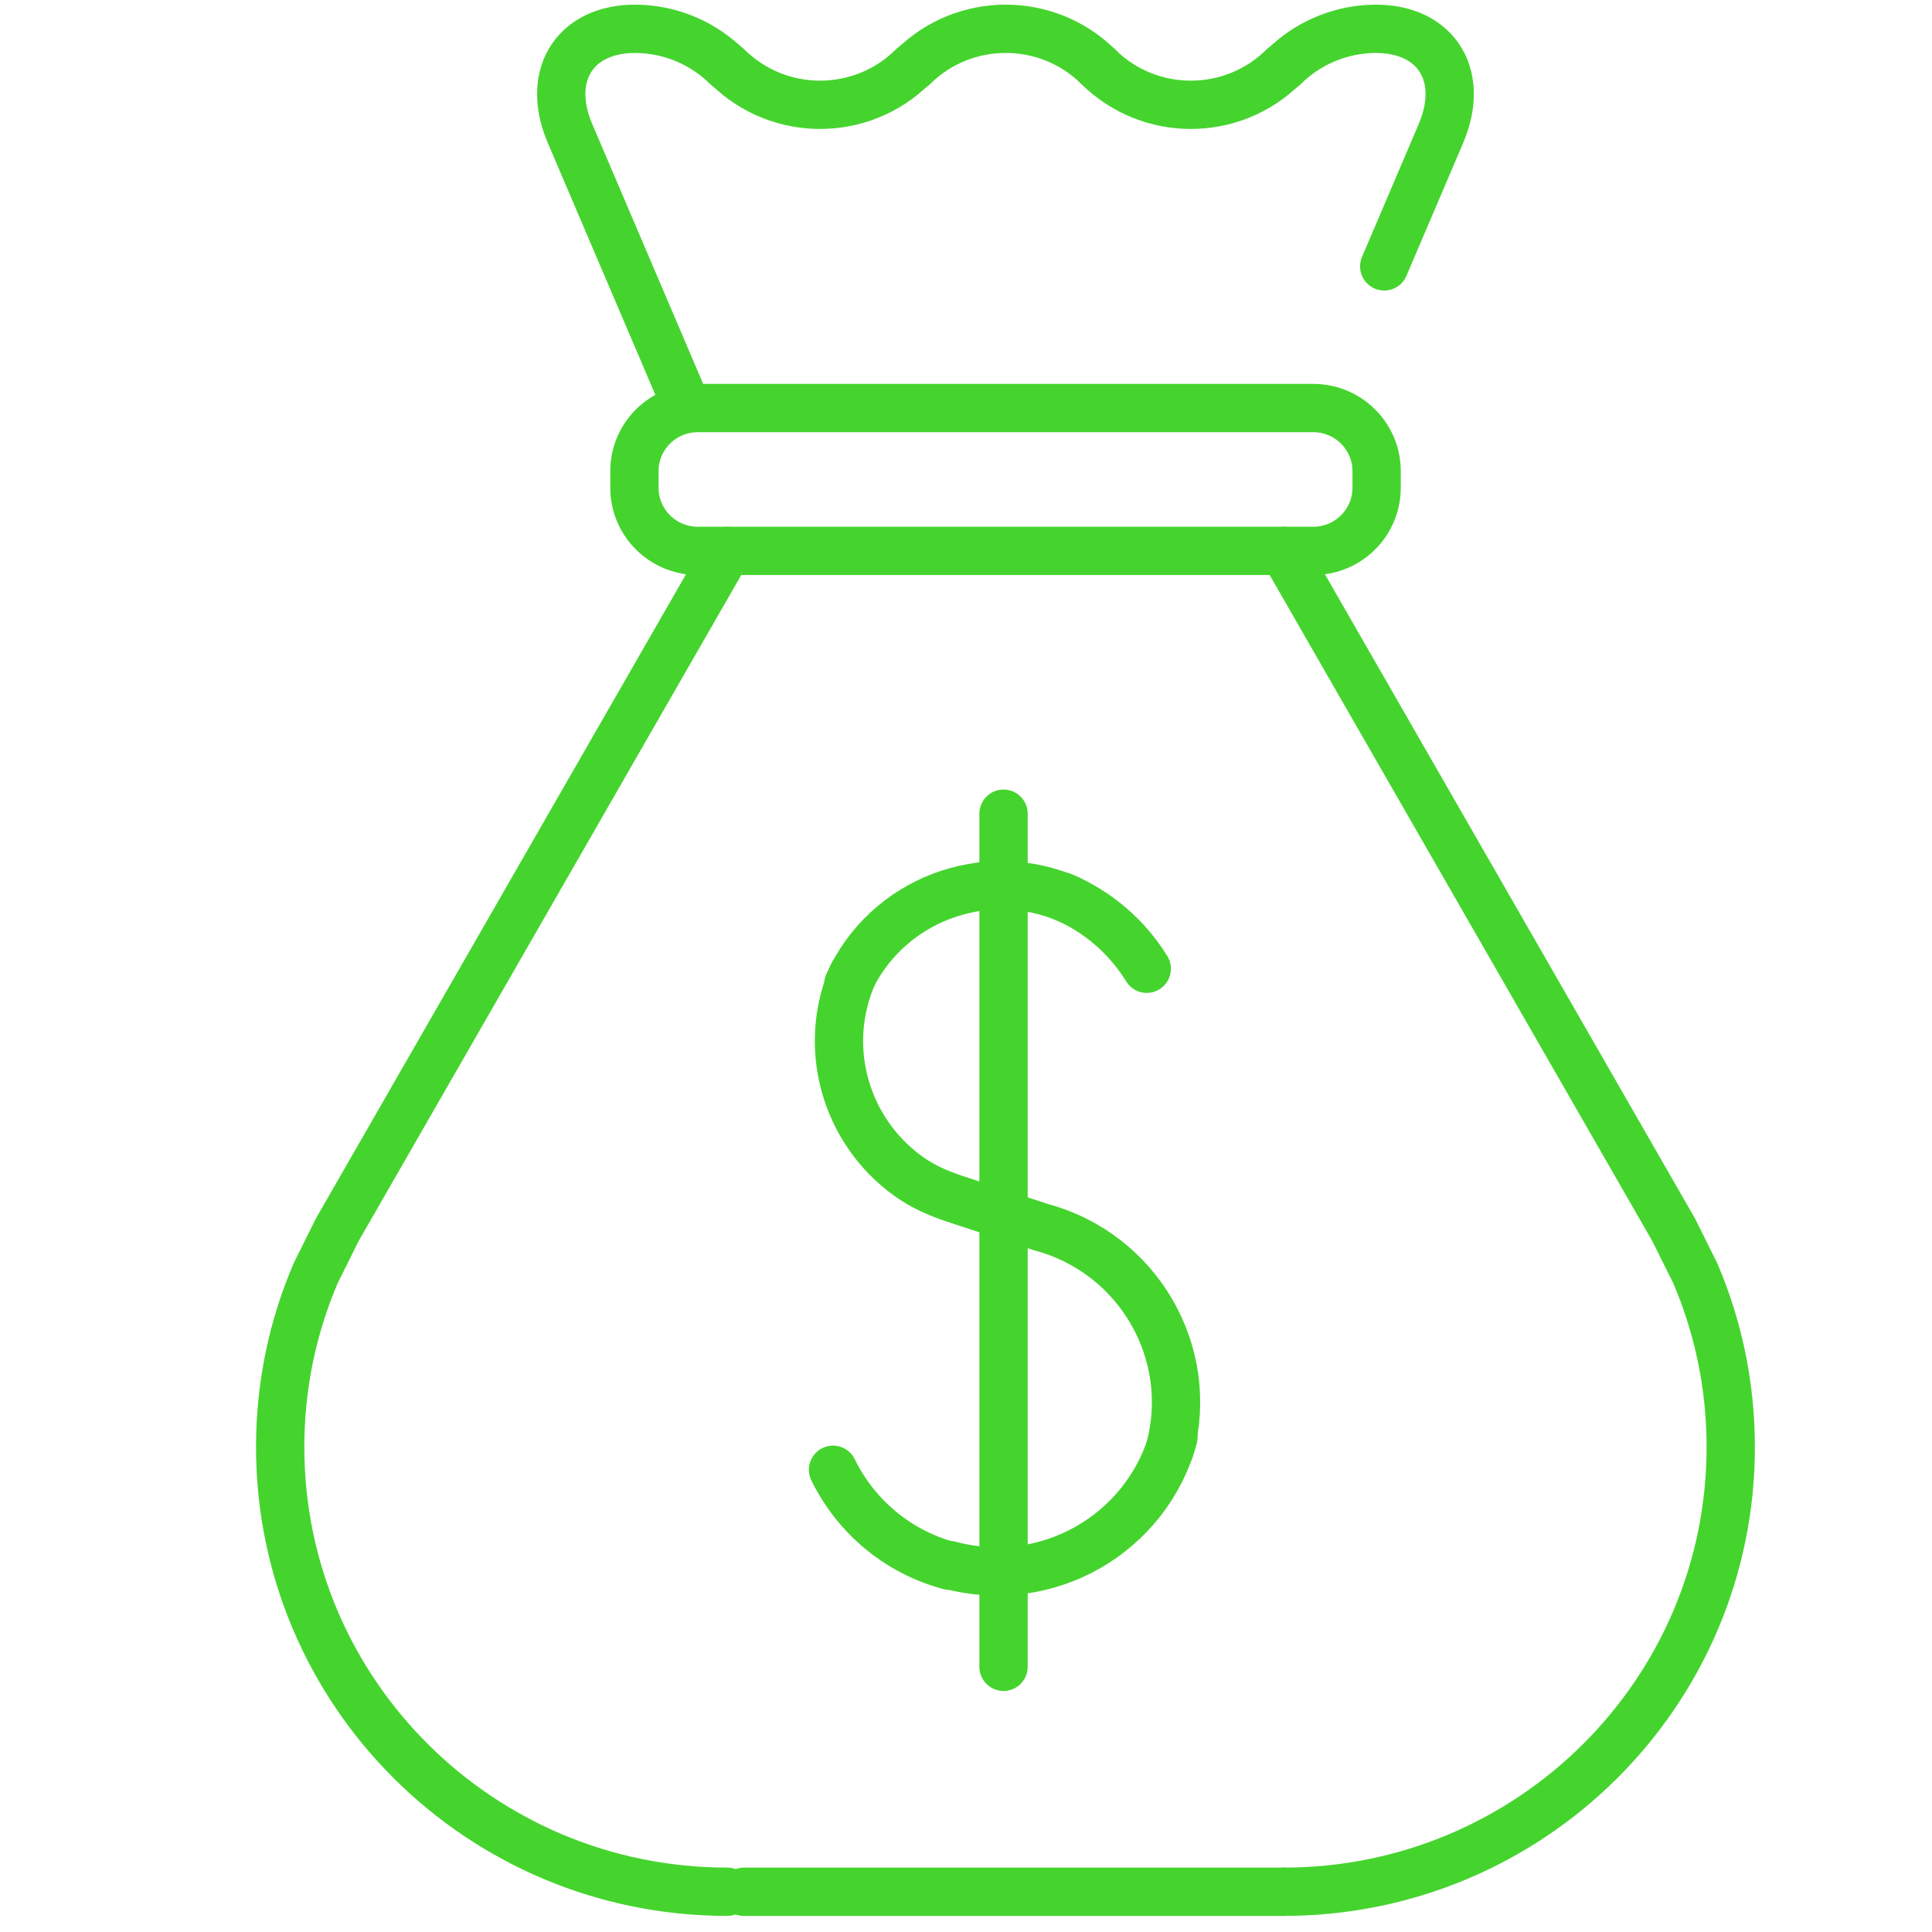
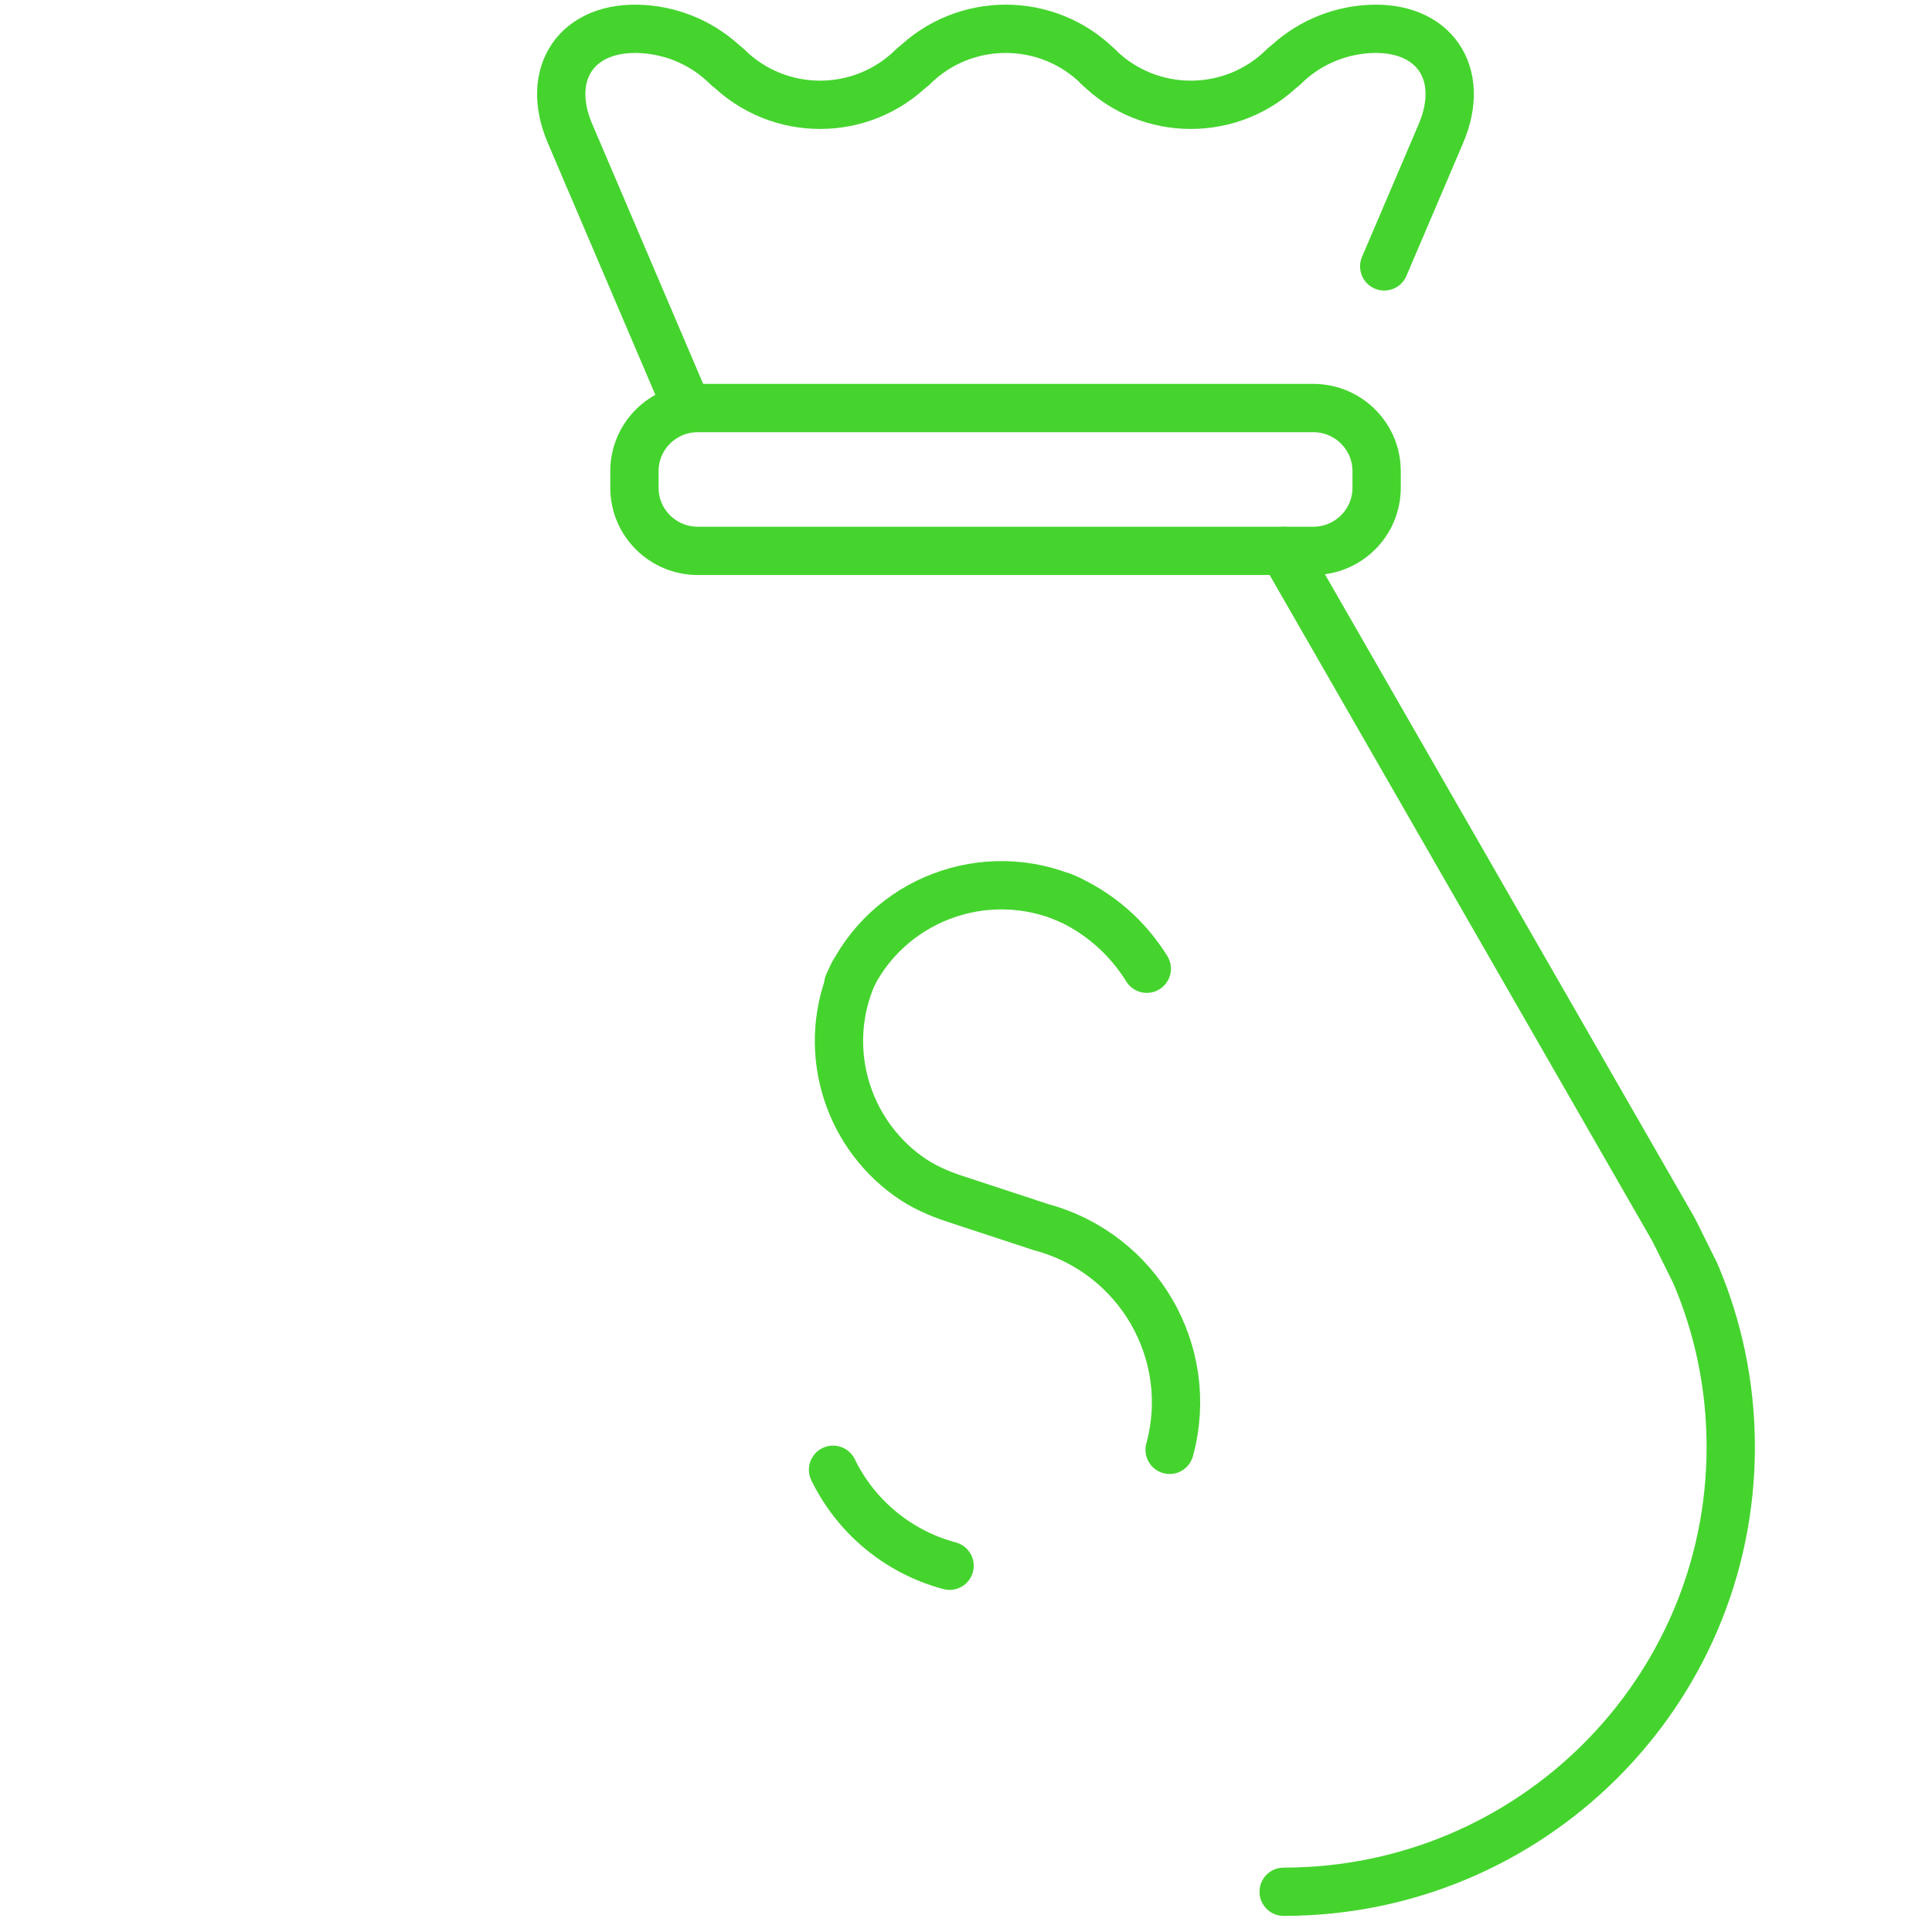
<svg xmlns="http://www.w3.org/2000/svg" width="60" height="60" viewBox="0 0 60 60" fill="none">
  <path d="M39.864 2.066C38.272 3.651 35.692 3.651 34.1 2.066" stroke="#45D42E" stroke-width="1.5" stroke-linecap="round" stroke-linejoin="round" />
  <path d="M28.352 2.083C29.944 0.498 32.524 0.498 34.117 2.083" stroke="#45D42E" stroke-width="1.5" stroke-linecap="round" stroke-linejoin="round" />
  <path d="M22.586 2.082C21.86 1.36 20.925 0.965 19.975 0.903C17.928 0.768 16.899 2.269 17.704 4.149L21.343 12.673" stroke="#45D42E" stroke-width="1.5" stroke-linecap="round" stroke-linejoin="round" />
  <path d="M39.865 2.082C40.591 1.36 41.526 0.965 42.476 0.903C44.523 0.768 45.552 2.269 44.748 4.149L42.988 8.273" stroke="#45D42E" stroke-width="1.5" stroke-linecap="round" stroke-linejoin="round" />
  <path d="M28.351 2.066C26.758 3.651 24.179 3.651 22.586 2.066" stroke="#45D42E" stroke-width="1.5" stroke-linecap="round" stroke-linejoin="round" />
  <path d="M26.346 30.56C27.515 27.948 30.596 26.779 33.218 27.942" stroke="#45D42E" stroke-width="1.5" stroke-linecap="round" stroke-linejoin="round" />
  <path d="M36.324 45.026C37.144 42.018 35.353 38.923 32.335 38.112L29.635 37.224C29.134 37.058 28.653 36.845 28.225 36.539C26.256 35.136 25.484 32.508 26.507 30.223" stroke="#45D42E" stroke-width="1.5" stroke-linecap="round" stroke-linejoin="round" />
-   <path d="M36.441 44.637C35.621 47.644 32.508 49.42 29.49 48.605" stroke="#45D42E" stroke-width="1.5" stroke-linecap="round" stroke-linejoin="round" />
  <path d="M29.49 48.626C27.84 48.184 26.56 47.057 25.871 45.645" stroke="#45D42E" stroke-width="1.5" stroke-linecap="round" stroke-linejoin="round" />
  <path d="M32.977 27.836C34.115 28.309 35.013 29.114 35.614 30.085" stroke="#45D42E" stroke-width="1.5" stroke-linecap="round" stroke-linejoin="round" />
  <path d="M40.784 12.672H21.672C20.584 12.672 19.703 13.549 19.703 14.63V15.149C19.703 16.231 20.584 17.108 21.672 17.108H40.784C41.871 17.108 42.752 16.231 42.752 15.149V14.63C42.752 13.549 41.871 12.672 40.784 12.672Z" stroke="#45D42E" stroke-width="1.5" stroke-linecap="round" stroke-linejoin="round" />
  <path d="M39.865 58.75C47.531 58.75 53.75 52.569 53.75 44.939C53.75 43.023 53.358 41.199 52.648 39.542L51.98 38.197L39.865 17.109" stroke="#45D42E" stroke-width="1.5" stroke-linecap="round" stroke-linejoin="round" />
-   <path d="M22.586 58.75C14.92 58.75 8.701 52.569 8.701 44.939C8.701 43.023 9.093 41.199 9.803 39.542L10.471 38.197L22.586 17.109" stroke="#45D42E" stroke-width="1.5" stroke-linecap="round" stroke-linejoin="round" />
-   <path d="M23.104 58.75H39.866" stroke="#45D42E" stroke-width="1.5" stroke-linecap="round" stroke-linejoin="round" />
-   <path d="M31.166 25.27V51.764" stroke="#45D42E" stroke-width="1.5" stroke-linecap="round" stroke-linejoin="round" />
</svg>